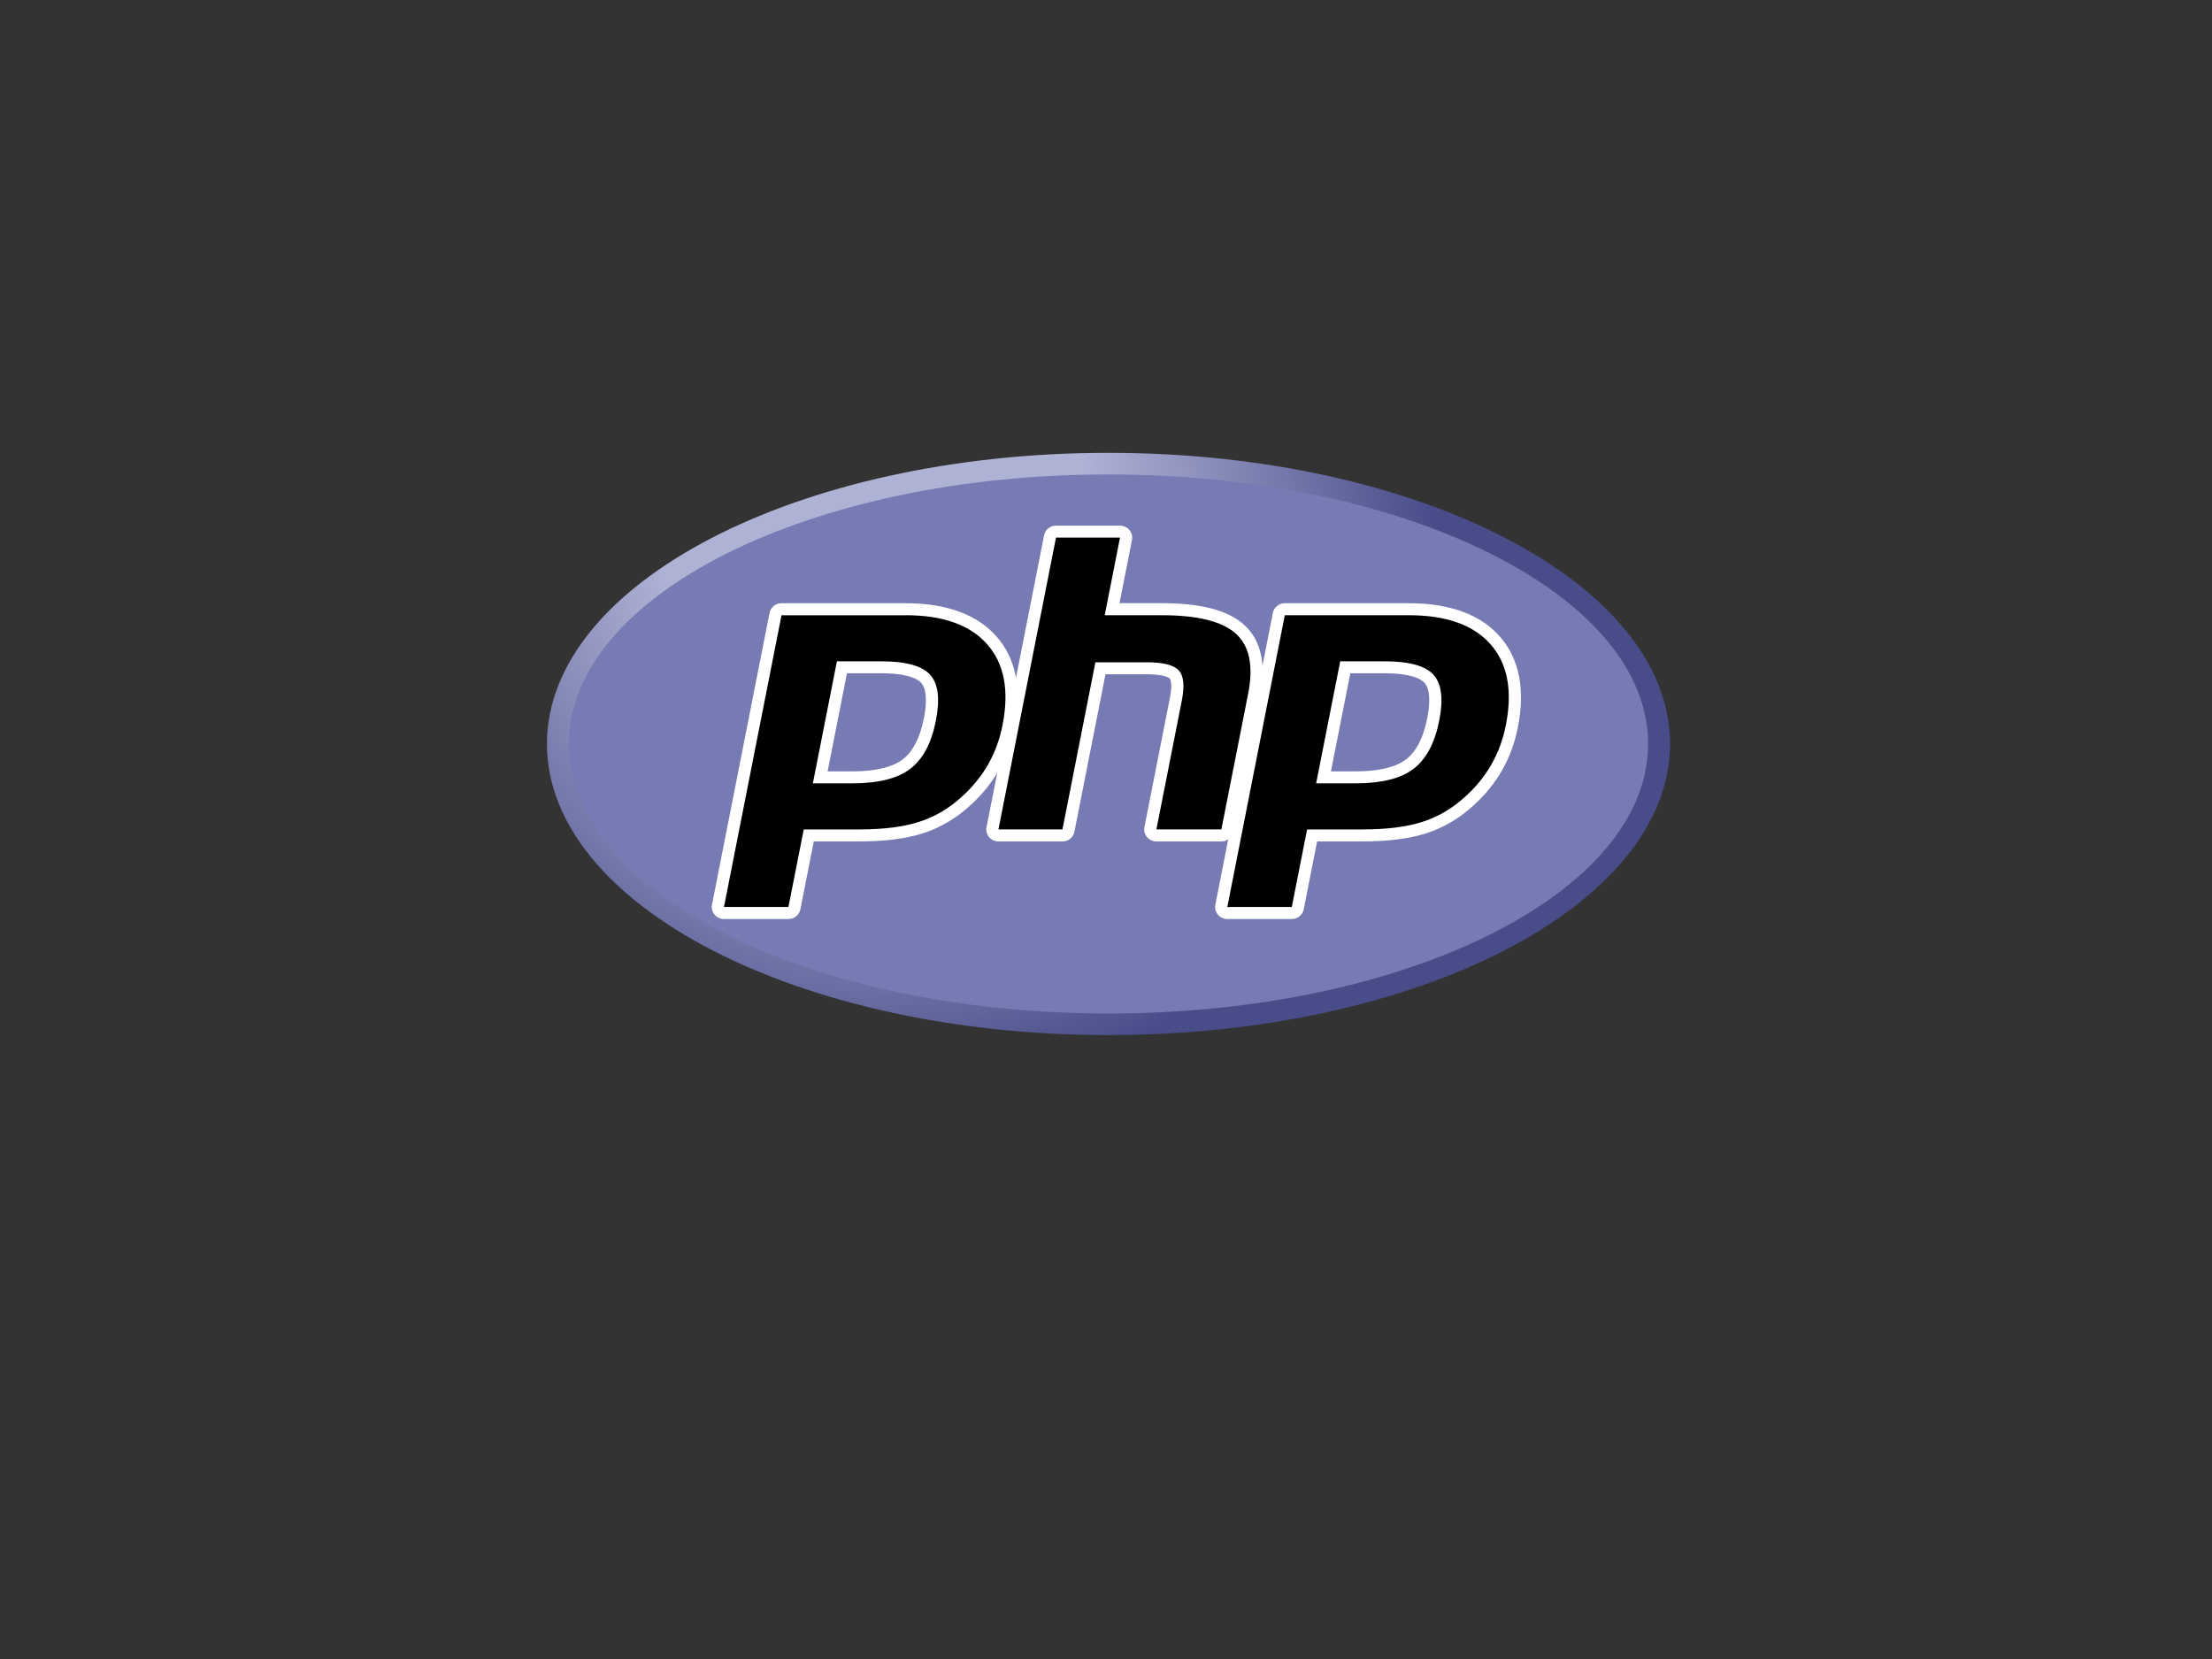
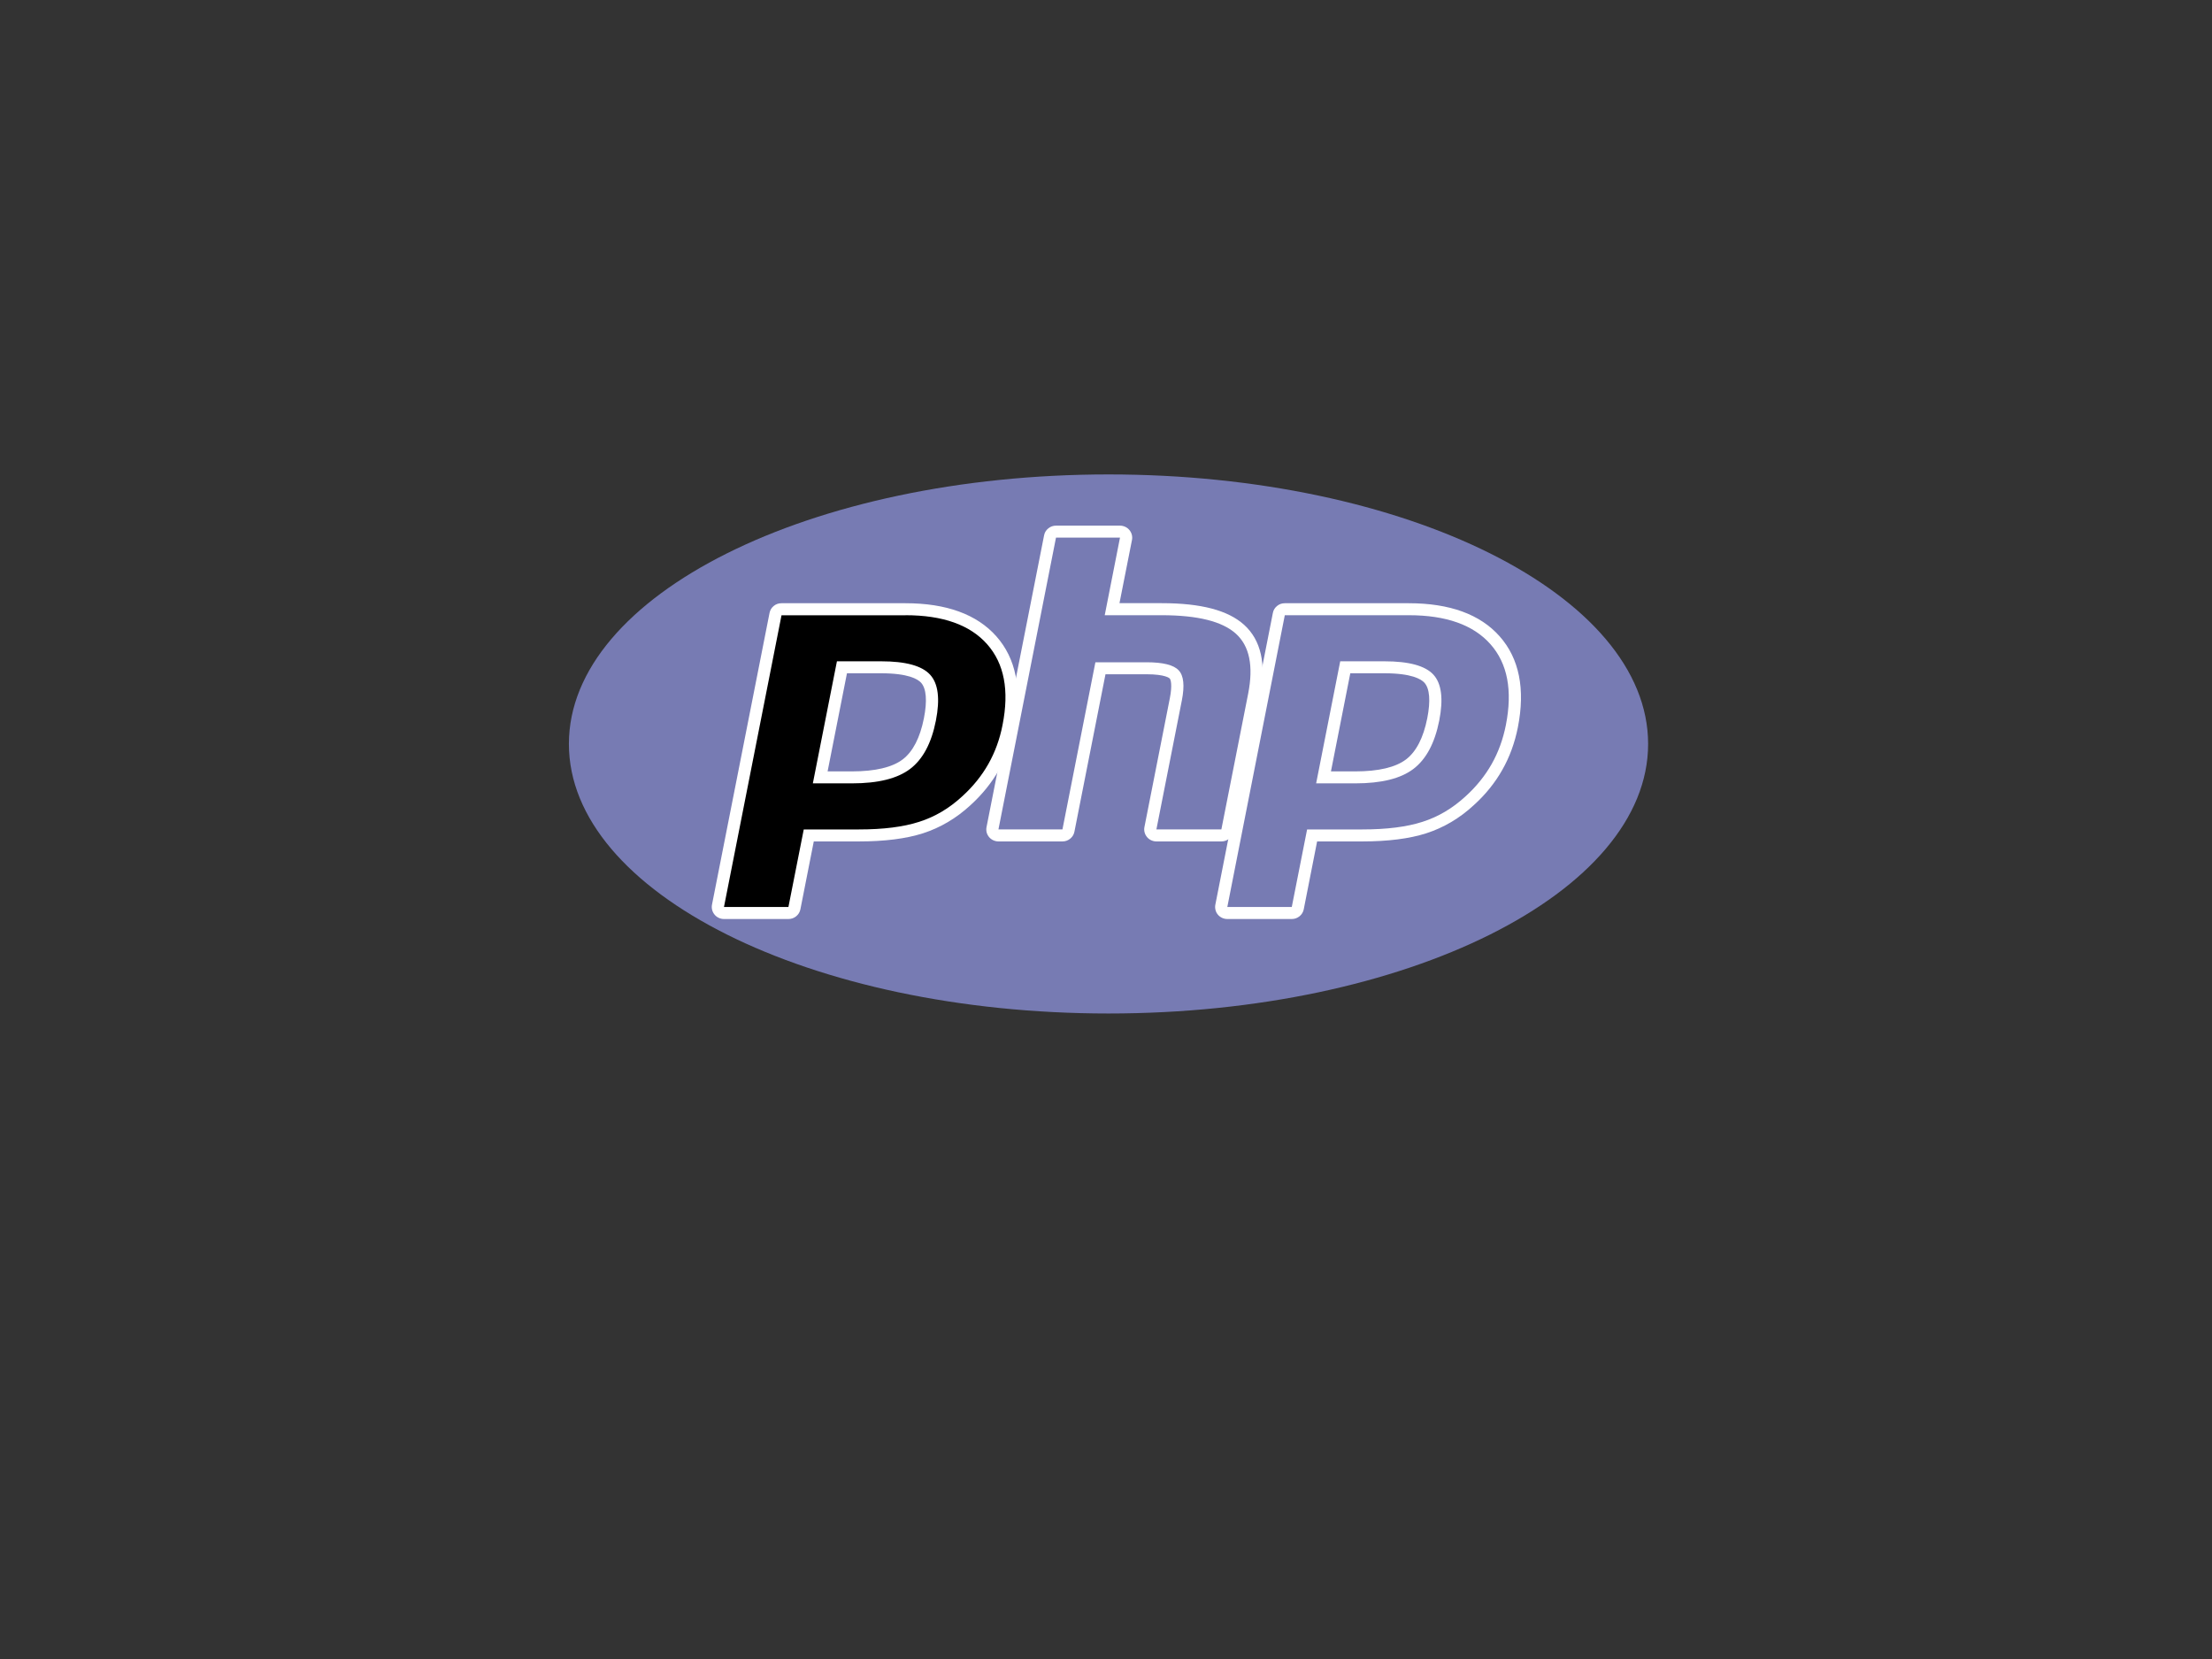
<svg xmlns="http://www.w3.org/2000/svg" width="200" zoomAndPan="magnify" viewBox="0 0 150 112.5" height="150" preserveAspectRatio="xMidYMid meet" version="1.0">
  <rect x="0" y="0" width="150" height="112.5" fill="#333333" stroke="none" />
  <defs>
    <clipPath id="18894037ae">
-       <path d="M 37.09 30.656 L 113.25 30.656 L 113.25 70.23 L 37.09 70.23 Z M 37.09 30.656 " clip-rule="nonzero" />
-     </clipPath>
+       </clipPath>
    <clipPath id="12bf86a422">
      <path d="M 37.09 50.449 C 37.09 61.352 54.141 70.191 75.168 70.191 C 96.199 70.191 113.25 61.352 113.25 50.449 C 113.25 39.547 96.199 30.707 75.168 30.707 C 54.141 30.707 37.09 39.547 37.09 50.449 " clip-rule="nonzero" />
    </clipPath>
    <clipPath id="91567ccc78">
      <path d="M 37.09 50.449 C 37.09 61.352 54.141 70.191 75.168 70.191 C 96.199 70.191 113.25 61.352 113.25 50.449 C 113.25 39.547 96.199 30.707 75.168 30.707 C 54.141 30.707 37.09 39.547 37.09 50.449 " clip-rule="nonzero" />
    </clipPath>
    <radialGradient gradientTransform="matrix(1.007, 0, 0, 0.993, 59.953, 37.647)" gradientUnits="userSpaceOnUse" r="49.644" cx="0" id="a550ba5755" cy="0" fx="0" fy="0">
      <stop stop-opacity="1" stop-color="rgb(68.199%, 69.8%, 83.499%)" offset="0" />
      <stop stop-opacity="1" stop-color="rgb(68.199%, 69.8%, 83.499%)" offset="0.25" />
      <stop stop-opacity="1" stop-color="rgb(68.164%, 69.765%, 83.473%)" offset="0.297" />
      <stop stop-opacity="1" stop-color="rgb(67.957%, 69.556%, 83.318%)" offset="0.301" />
      <stop stop-opacity="1" stop-color="rgb(67.609%, 69.209%, 83.06%)" offset="0.305" />
      <stop stop-opacity="1" stop-color="rgb(67.261%, 68.861%, 82.8%)" offset="0.309" />
      <stop stop-opacity="1" stop-color="rgb(66.914%, 68.513%, 82.542%)" offset="0.312" />
      <stop stop-opacity="1" stop-color="rgb(66.566%, 68.167%, 82.283%)" offset="0.316" />
      <stop stop-opacity="1" stop-color="rgb(66.22%, 67.819%, 82.025%)" offset="0.32" />
      <stop stop-opacity="1" stop-color="rgb(65.872%, 67.473%, 81.766%)" offset="0.324" />
      <stop stop-opacity="1" stop-color="rgb(65.526%, 67.125%, 81.506%)" offset="0.328" />
      <stop stop-opacity="1" stop-color="rgb(65.178%, 66.779%, 81.248%)" offset="0.332" />
      <stop stop-opacity="1" stop-color="rgb(64.832%, 66.431%, 80.989%)" offset="0.336" />
      <stop stop-opacity="1" stop-color="rgb(64.484%, 66.084%, 80.731%)" offset="0.34" />
      <stop stop-opacity="1" stop-color="rgb(64.136%, 65.736%, 80.472%)" offset="0.344" />
      <stop stop-opacity="1" stop-color="rgb(63.789%, 65.388%, 80.214%)" offset="0.348" />
      <stop stop-opacity="1" stop-color="rgb(63.441%, 65.042%, 79.955%)" offset="0.352" />
      <stop stop-opacity="1" stop-color="rgb(63.095%, 64.694%, 79.697%)" offset="0.355" />
      <stop stop-opacity="1" stop-color="rgb(62.747%, 64.348%, 79.437%)" offset="0.359" />
      <stop stop-opacity="1" stop-color="rgb(62.401%, 64%, 79.179%)" offset="0.363" />
      <stop stop-opacity="1" stop-color="rgb(62.053%, 63.654%, 78.92%)" offset="0.367" />
      <stop stop-opacity="1" stop-color="rgb(61.707%, 63.306%, 78.662%)" offset="0.371" />
      <stop stop-opacity="1" stop-color="rgb(61.359%, 62.959%, 78.403%)" offset="0.375" />
      <stop stop-opacity="1" stop-color="rgb(61.011%, 62.611%, 78.145%)" offset="0.379" />
      <stop stop-opacity="1" stop-color="rgb(60.664%, 62.263%, 77.885%)" offset="0.383" />
      <stop stop-opacity="1" stop-color="rgb(60.316%, 61.917%, 77.628%)" offset="0.387" />
      <stop stop-opacity="1" stop-color="rgb(59.97%, 61.569%, 77.368%)" offset="0.391" />
      <stop stop-opacity="1" stop-color="rgb(59.622%, 61.223%, 77.109%)" offset="0.395" />
      <stop stop-opacity="1" stop-color="rgb(59.276%, 60.875%, 76.851%)" offset="0.398" />
      <stop stop-opacity="1" stop-color="rgb(58.928%, 60.529%, 76.591%)" offset="0.402" />
      <stop stop-opacity="1" stop-color="rgb(58.582%, 60.181%, 76.334%)" offset="0.406" />
      <stop stop-opacity="1" stop-color="rgb(58.234%, 59.834%, 76.074%)" offset="0.41" />
      <stop stop-opacity="1" stop-color="rgb(57.886%, 59.486%, 75.816%)" offset="0.414" />
      <stop stop-opacity="1" stop-color="rgb(57.539%, 59.138%, 75.557%)" offset="0.418" />
      <stop stop-opacity="1" stop-color="rgb(57.191%, 58.792%, 75.299%)" offset="0.422" />
      <stop stop-opacity="1" stop-color="rgb(56.845%, 58.444%, 75.04%)" offset="0.426" />
      <stop stop-opacity="1" stop-color="rgb(56.497%, 58.098%, 74.782%)" offset="0.43" />
      <stop stop-opacity="1" stop-color="rgb(56.151%, 57.75%, 74.522%)" offset="0.434" />
      <stop stop-opacity="1" stop-color="rgb(55.803%, 57.404%, 74.265%)" offset="0.438" />
      <stop stop-opacity="1" stop-color="rgb(55.457%, 57.056%, 74.005%)" offset="0.441" />
      <stop stop-opacity="1" stop-color="rgb(55.109%, 56.709%, 73.747%)" offset="0.445" />
      <stop stop-opacity="1" stop-color="rgb(54.761%, 56.361%, 73.488%)" offset="0.449" />
      <stop stop-opacity="1" stop-color="rgb(54.414%, 56.013%, 73.23%)" offset="0.453" />
      <stop stop-opacity="1" stop-color="rgb(54.066%, 55.667%, 72.971%)" offset="0.457" />
      <stop stop-opacity="1" stop-color="rgb(53.72%, 55.319%, 72.711%)" offset="0.461" />
      <stop stop-opacity="1" stop-color="rgb(53.372%, 54.973%, 72.453%)" offset="0.465" />
      <stop stop-opacity="1" stop-color="rgb(53.026%, 54.625%, 72.194%)" offset="0.469" />
      <stop stop-opacity="1" stop-color="rgb(52.678%, 54.279%, 71.936%)" offset="0.473" />
      <stop stop-opacity="1" stop-color="rgb(52.332%, 53.931%, 71.677%)" offset="0.477" />
      <stop stop-opacity="1" stop-color="rgb(51.984%, 53.584%, 71.419%)" offset="0.48" />
      <stop stop-opacity="1" stop-color="rgb(51.636%, 53.236%, 71.159%)" offset="0.484" />
      <stop stop-opacity="1" stop-color="rgb(51.289%, 52.888%, 70.901%)" offset="0.488" />
      <stop stop-opacity="1" stop-color="rgb(50.941%, 52.542%, 70.642%)" offset="0.492" />
      <stop stop-opacity="1" stop-color="rgb(50.595%, 52.194%, 70.384%)" offset="0.496" />
      <stop stop-opacity="1" stop-color="rgb(50.247%, 51.848%, 70.125%)" offset="0.5" />
      <stop stop-opacity="1" stop-color="rgb(49.901%, 51.5%, 69.867%)" offset="0.504" />
      <stop stop-opacity="1" stop-color="rgb(49.553%, 51.154%, 69.608%)" offset="0.508" />
      <stop stop-opacity="1" stop-color="rgb(49.207%, 50.806%, 69.35%)" offset="0.512" />
      <stop stop-opacity="1" stop-color="rgb(48.859%, 50.459%, 69.09%)" offset="0.516" />
      <stop stop-opacity="1" stop-color="rgb(48.511%, 50.111%, 68.832%)" offset="0.52" />
      <stop stop-opacity="1" stop-color="rgb(48.164%, 49.763%, 68.573%)" offset="0.523" />
      <stop stop-opacity="1" stop-color="rgb(47.816%, 49.417%, 68.314%)" offset="0.527" />
      <stop stop-opacity="1" stop-color="rgb(47.47%, 49.069%, 68.056%)" offset="0.531" />
      <stop stop-opacity="1" stop-color="rgb(47.122%, 48.723%, 67.796%)" offset="0.535" />
      <stop stop-opacity="1" stop-color="rgb(46.776%, 48.375%, 67.538%)" offset="0.539" />
      <stop stop-opacity="1" stop-color="rgb(46.428%, 48.029%, 67.279%)" offset="0.543" />
      <stop stop-opacity="1" stop-color="rgb(46.082%, 47.681%, 67.021%)" offset="0.547" />
      <stop stop-opacity="1" stop-color="rgb(45.734%, 47.334%, 66.762%)" offset="0.551" />
      <stop stop-opacity="1" stop-color="rgb(45.386%, 46.986%, 66.504%)" offset="0.555" />
      <stop stop-opacity="1" stop-color="rgb(45.039%, 46.638%, 66.245%)" offset="0.559" />
      <stop stop-opacity="1" stop-color="rgb(44.691%, 46.292%, 65.987%)" offset="0.562" />
      <stop stop-opacity="1" stop-color="rgb(44.345%, 45.944%, 65.727%)" offset="0.566" />
      <stop stop-opacity="1" stop-color="rgb(43.997%, 45.598%, 65.469%)" offset="0.57" />
      <stop stop-opacity="1" stop-color="rgb(43.651%, 45.25%, 65.21%)" offset="0.574" />
      <stop stop-opacity="1" stop-color="rgb(43.303%, 44.904%, 64.952%)" offset="0.578" />
      <stop stop-opacity="1" stop-color="rgb(42.957%, 44.556%, 64.693%)" offset="0.582" />
      <stop stop-opacity="1" stop-color="rgb(42.609%, 44.209%, 64.435%)" offset="0.586" />
      <stop stop-opacity="1" stop-color="rgb(42.261%, 43.861%, 64.175%)" offset="0.59" />
      <stop stop-opacity="1" stop-color="rgb(41.914%, 43.513%, 63.916%)" offset="0.594" />
      <stop stop-opacity="1" stop-color="rgb(41.566%, 43.167%, 63.658%)" offset="0.598" />
      <stop stop-opacity="1" stop-color="rgb(41.22%, 42.819%, 63.399%)" offset="0.602" />
      <stop stop-opacity="1" stop-color="rgb(40.872%, 42.473%, 63.141%)" offset="0.605" />
      <stop stop-opacity="1" stop-color="rgb(40.526%, 42.125%, 62.881%)" offset="0.609" />
      <stop stop-opacity="1" stop-color="rgb(40.178%, 41.779%, 62.624%)" offset="0.613" />
      <stop stop-opacity="1" stop-color="rgb(39.832%, 41.431%, 62.364%)" offset="0.617" />
      <stop stop-opacity="1" stop-color="rgb(39.484%, 41.084%, 62.106%)" offset="0.621" />
      <stop stop-opacity="1" stop-color="rgb(39.136%, 40.736%, 61.847%)" offset="0.625" />
      <stop stop-opacity="1" stop-color="rgb(38.789%, 40.388%, 61.589%)" offset="0.629" />
      <stop stop-opacity="1" stop-color="rgb(38.441%, 40.042%, 61.33%)" offset="0.633" />
      <stop stop-opacity="1" stop-color="rgb(38.095%, 39.694%, 61.072%)" offset="0.637" />
      <stop stop-opacity="1" stop-color="rgb(37.747%, 39.348%, 60.812%)" offset="0.641" />
      <stop stop-opacity="1" stop-color="rgb(37.401%, 39%, 60.555%)" offset="0.645" />
      <stop stop-opacity="1" stop-color="rgb(37.053%, 38.654%, 60.295%)" offset="0.648" />
      <stop stop-opacity="1" stop-color="rgb(36.707%, 38.306%, 60.037%)" offset="0.652" />
      <stop stop-opacity="1" stop-color="rgb(36.359%, 37.959%, 59.778%)" offset="0.656" />
      <stop stop-opacity="1" stop-color="rgb(36.011%, 37.611%, 59.518%)" offset="0.66" />
      <stop stop-opacity="1" stop-color="rgb(35.664%, 37.263%, 59.261%)" offset="0.664" />
      <stop stop-opacity="1" stop-color="rgb(35.316%, 36.917%, 59.001%)" offset="0.668" />
      <stop stop-opacity="1" stop-color="rgb(34.97%, 36.569%, 58.743%)" offset="0.672" />
      <stop stop-opacity="1" stop-color="rgb(34.622%, 36.223%, 58.484%)" offset="0.676" />
      <stop stop-opacity="1" stop-color="rgb(34.276%, 35.875%, 58.226%)" offset="0.68" />
      <stop stop-opacity="1" stop-color="rgb(33.928%, 35.529%, 57.967%)" offset="0.684" />
      <stop stop-opacity="1" stop-color="rgb(33.582%, 35.181%, 57.709%)" offset="0.688" />
      <stop stop-opacity="1" stop-color="rgb(33.234%, 34.834%, 57.449%)" offset="0.691" />
      <stop stop-opacity="1" stop-color="rgb(32.886%, 34.486%, 57.191%)" offset="0.695" />
      <stop stop-opacity="1" stop-color="rgb(32.539%, 34.138%, 56.932%)" offset="0.699" />
      <stop stop-opacity="1" stop-color="rgb(32.191%, 33.792%, 56.674%)" offset="0.703" />
      <stop stop-opacity="1" stop-color="rgb(31.845%, 33.444%, 56.415%)" offset="0.707" />
      <stop stop-opacity="1" stop-color="rgb(31.497%, 33.098%, 56.157%)" offset="0.711" />
      <stop stop-opacity="1" stop-color="rgb(31.151%, 32.75%, 55.898%)" offset="0.715" />
      <stop stop-opacity="1" stop-color="rgb(30.803%, 32.404%, 55.64%)" offset="0.719" />
      <stop stop-opacity="1" stop-color="rgb(30.457%, 32.056%, 55.38%)" offset="0.723" />
      <stop stop-opacity="1" stop-color="rgb(30.109%, 31.709%, 55.122%)" offset="0.727" />
      <stop stop-opacity="1" stop-color="rgb(29.761%, 31.361%, 54.863%)" offset="0.73" />
      <stop stop-opacity="1" stop-color="rgb(29.414%, 31.013%, 54.604%)" offset="0.734" />
      <stop stop-opacity="1" stop-color="rgb(29.066%, 30.667%, 54.346%)" offset="0.738" />
      <stop stop-opacity="1" stop-color="rgb(28.72%, 30.319%, 54.086%)" offset="0.742" />
      <stop stop-opacity="1" stop-color="rgb(28.372%, 29.973%, 53.828%)" offset="0.746" />
      <stop stop-opacity="1" stop-color="rgb(28.2%, 29.799%, 53.699%)" offset="1" />
    </radialGradient>
  </defs>
  <g clip-path="url(#18894037ae)">
    <g clip-path="url(#12bf86a422)">
      <g clip-path="url(#91567ccc78)">
        <path fill="url(#a550ba5755)" d="M 37.09 30.707 L 37.09 70.191 L 113.25 70.191 L 113.25 30.707 Z M 37.09 30.707 " fill-rule="nonzero" />
      </g>
    </g>
  </g>
  <path fill="#777bb3" d="M 75.168 68.727 C 95.379 68.727 111.762 60.543 111.762 50.449 C 111.762 40.355 95.379 32.172 75.168 32.172 C 54.961 32.172 38.578 40.355 38.578 50.449 C 38.578 60.543 54.961 68.727 75.168 68.727 " fill-opacity="1" fill-rule="nonzero" />
  <path fill="#000000" d="M 57.777 52.715 C 59.441 52.715 60.68 52.414 61.465 51.816 C 62.242 51.227 62.777 50.207 63.059 48.781 C 63.32 47.453 63.223 46.523 62.762 46.02 C 62.293 45.508 61.277 45.25 59.746 45.25 L 57.09 45.25 L 55.621 52.715 Z M 49.094 61.91 C 48.969 61.91 48.852 61.855 48.773 61.762 C 48.691 61.664 48.664 61.551 48.688 61.426 L 52.59 41.641 C 52.633 41.422 52.766 41.312 52.996 41.312 L 61.402 41.312 C 64.047 41.312 66.012 42.02 67.25 43.414 C 68.492 44.816 68.875 46.777 68.391 49.242 C 68.191 50.246 67.852 51.176 67.379 52.012 C 66.906 52.848 66.281 53.621 65.52 54.309 C 64.609 55.148 63.578 55.758 62.457 56.117 C 61.355 56.473 59.938 56.652 58.25 56.652 L 54.844 56.652 L 53.871 61.582 C 53.828 61.801 53.691 61.91 53.465 61.91 Z M 49.094 61.91 " fill-opacity="1" fill-rule="nonzero" />
  <path fill="#ffffff" d="M 57.434 45.656 L 59.746 45.656 C 61.598 45.656 62.238 46.055 62.457 46.293 C 62.816 46.688 62.887 47.523 62.652 48.707 C 62.391 50.027 61.906 50.969 61.215 51.496 C 60.504 52.035 59.348 52.309 57.777 52.309 L 56.121 52.309 Z M 61.402 40.906 L 52.996 40.906 C 52.797 40.906 52.621 40.965 52.469 41.09 C 52.316 41.215 52.223 41.371 52.184 41.562 L 48.281 61.352 C 48.258 61.469 48.262 61.586 48.293 61.707 C 48.324 61.824 48.379 61.93 48.457 62.023 C 48.535 62.117 48.629 62.191 48.742 62.242 C 48.852 62.293 48.969 62.32 49.094 62.32 L 53.465 62.32 C 53.664 62.32 53.84 62.258 53.992 62.133 C 54.145 62.008 54.238 61.852 54.277 61.66 L 55.184 57.059 L 58.25 57.059 C 59.98 57.059 61.441 56.875 62.586 56.508 C 63.762 56.129 64.844 55.492 65.801 54.609 C 66.594 53.891 67.246 53.082 67.742 52.211 C 68.234 51.34 68.59 50.367 68.797 49.32 C 69.309 46.727 68.895 44.648 67.562 43.148 C 66.242 41.66 64.172 40.906 61.402 40.906 M 55.117 53.121 L 57.777 53.121 C 59.543 53.121 60.855 52.797 61.719 52.141 C 62.582 51.484 63.164 50.395 63.465 48.863 C 63.754 47.391 63.625 46.352 63.07 45.75 C 62.516 45.145 61.41 44.844 59.75 44.844 L 56.754 44.844 L 55.121 53.121 M 61.406 41.719 C 63.934 41.719 65.781 42.375 66.938 43.684 C 68.098 44.992 68.449 46.816 67.984 49.164 C 67.797 50.129 67.473 51.012 67.02 51.812 C 66.566 52.613 65.973 53.348 65.238 54.012 C 64.367 54.816 63.398 55.391 62.328 55.73 C 61.262 56.074 59.902 56.246 58.25 56.246 L 54.504 56.246 L 53.465 61.504 L 49.094 61.504 L 52.996 41.723 L 61.406 41.723 " fill-opacity="1" fill-rule="nonzero" />
-   <path fill="#000000" d="M 78.418 56.652 C 78.293 56.652 78.176 56.598 78.098 56.504 C 78.02 56.41 77.988 56.285 78.012 56.164 L 79.738 47.41 C 79.902 46.578 79.859 45.98 79.625 45.73 C 79.477 45.574 79.043 45.316 77.75 45.316 L 74.621 45.316 L 72.453 56.32 C 72.41 56.539 72.273 56.652 72.047 56.652 L 67.707 56.652 C 67.578 56.652 67.473 56.602 67.391 56.504 C 67.309 56.402 67.277 56.293 67.305 56.164 L 71.203 36.383 C 71.246 36.16 71.383 36.051 71.609 36.051 L 75.949 36.051 C 76.078 36.051 76.184 36.102 76.266 36.199 C 76.352 36.297 76.379 36.41 76.355 36.535 L 75.414 41.312 L 78.777 41.312 C 81.34 41.312 83.078 41.758 84.09 42.672 C 85.121 43.605 85.441 45.102 85.047 47.113 L 83.23 56.32 C 83.188 56.543 83.051 56.652 82.824 56.652 Z M 78.418 56.652 " fill-opacity="1" fill-rule="nonzero" />
  <path fill="#ffffff" d="M 75.949 35.645 L 71.609 35.645 C 71.414 35.645 71.238 35.707 71.086 35.832 C 70.934 35.953 70.836 36.113 70.801 36.305 L 66.898 56.09 C 66.875 56.207 66.879 56.328 66.906 56.445 C 66.938 56.562 66.992 56.668 67.07 56.762 C 67.148 56.855 67.246 56.93 67.355 56.98 C 67.469 57.031 67.586 57.059 67.707 57.059 L 72.047 57.059 C 72.246 57.059 72.422 56.996 72.574 56.871 C 72.727 56.746 72.82 56.59 72.859 56.398 L 74.965 45.723 L 77.75 45.723 C 79.039 45.723 79.309 45.996 79.32 46.008 C 79.398 46.09 79.5 46.473 79.332 47.332 L 77.605 56.09 C 77.582 56.207 77.586 56.328 77.617 56.445 C 77.648 56.562 77.703 56.668 77.781 56.762 C 77.859 56.855 77.953 56.93 78.066 56.98 C 78.176 57.031 78.293 57.059 78.418 57.059 L 82.824 57.059 C 83.023 57.059 83.199 56.996 83.352 56.871 C 83.504 56.746 83.598 56.59 83.637 56.398 L 85.453 47.191 C 85.879 45.031 85.512 43.41 84.367 42.371 C 83.277 41.387 81.449 40.902 78.777 40.902 L 75.914 40.902 L 76.762 36.613 C 76.785 36.496 76.781 36.375 76.75 36.258 C 76.719 36.141 76.664 36.035 76.586 35.941 C 76.508 35.848 76.414 35.773 76.301 35.723 C 76.191 35.672 76.074 35.645 75.949 35.645 M 75.949 36.457 L 74.914 41.719 L 78.777 41.719 C 81.211 41.719 82.887 42.137 83.809 42.973 C 84.734 43.809 85.008 45.164 84.641 47.035 L 82.824 56.242 L 78.418 56.242 L 80.145 47.488 C 80.34 46.492 80.27 45.812 79.926 45.453 C 79.586 45.09 78.859 44.91 77.75 44.91 L 74.281 44.91 L 72.047 56.242 L 67.707 56.242 L 71.609 36.457 L 75.949 36.457 " fill-opacity="1" fill-rule="nonzero" />
-   <path fill="#000000" d="M 91.91 52.715 C 93.57 52.715 94.812 52.414 95.598 51.816 C 96.375 51.227 96.91 50.207 97.191 48.781 C 97.453 47.453 97.355 46.523 96.895 46.02 C 96.426 45.508 95.41 45.25 93.879 45.25 L 91.223 45.25 L 89.75 52.715 Z M 83.227 61.91 C 83.102 61.91 82.984 61.855 82.906 61.762 C 82.824 61.664 82.793 61.551 82.82 61.426 L 86.723 41.641 C 86.766 41.422 86.898 41.312 87.125 41.312 L 95.535 41.312 C 98.18 41.312 100.145 42.02 101.383 43.414 C 102.625 44.816 103.008 46.777 102.523 49.242 C 102.324 50.242 101.984 51.176 101.512 52.012 C 101.039 52.848 100.41 53.621 99.652 54.309 C 98.738 55.148 97.707 55.758 96.59 56.117 C 95.484 56.473 94.07 56.652 92.379 56.652 L 88.973 56.652 L 88 61.582 C 87.957 61.801 87.824 61.91 87.594 61.91 L 83.223 61.91 Z M 83.227 61.91 " fill-opacity="1" fill-rule="nonzero" />
  <path fill="#ffffff" d="M 91.566 45.656 L 93.879 45.656 C 95.727 45.656 96.371 46.055 96.59 46.293 C 96.949 46.688 97.02 47.523 96.785 48.707 C 96.523 50.027 96.039 50.969 95.348 51.496 C 94.637 52.035 93.48 52.309 91.91 52.309 L 90.254 52.309 Z M 95.535 40.906 L 87.125 40.906 C 86.93 40.906 86.754 40.965 86.602 41.09 C 86.449 41.215 86.352 41.371 86.316 41.562 L 82.414 61.352 C 82.391 61.469 82.395 61.586 82.426 61.707 C 82.453 61.824 82.508 61.93 82.586 62.023 C 82.664 62.117 82.762 62.191 82.871 62.242 C 82.984 62.293 83.102 62.32 83.227 62.32 L 87.598 62.32 C 87.797 62.32 87.969 62.258 88.125 62.133 C 88.277 62.008 88.371 61.852 88.41 61.66 L 89.316 57.059 L 92.379 57.059 C 94.113 57.059 95.574 56.875 96.715 56.508 C 97.891 56.129 98.977 55.492 99.934 54.605 C 100.727 53.891 101.379 53.082 101.871 52.211 C 102.367 51.34 102.723 50.367 102.93 49.32 C 103.441 46.727 103.023 44.648 101.691 43.148 C 100.375 41.66 98.305 40.906 95.535 40.906 M 89.25 53.121 L 91.91 53.121 C 93.672 53.121 94.988 52.797 95.848 52.141 C 96.711 51.484 97.293 50.395 97.598 48.863 C 97.887 47.391 97.754 46.352 97.203 45.75 C 96.648 45.145 95.539 44.844 93.879 44.844 L 90.883 44.844 L 89.25 53.121 M 95.535 41.719 C 98.066 41.719 99.91 42.375 101.07 43.684 C 102.23 44.992 102.578 46.816 102.117 49.164 C 101.926 50.129 101.605 51.012 101.152 51.812 C 100.699 52.613 100.105 53.348 99.371 54.012 C 98.496 54.816 97.527 55.391 96.461 55.73 C 95.395 56.074 94.035 56.246 92.379 56.246 L 88.637 56.246 L 87.598 61.504 L 83.227 61.504 L 87.125 41.719 L 95.535 41.719 " fill-opacity="1" fill-rule="nonzero" />
</svg>